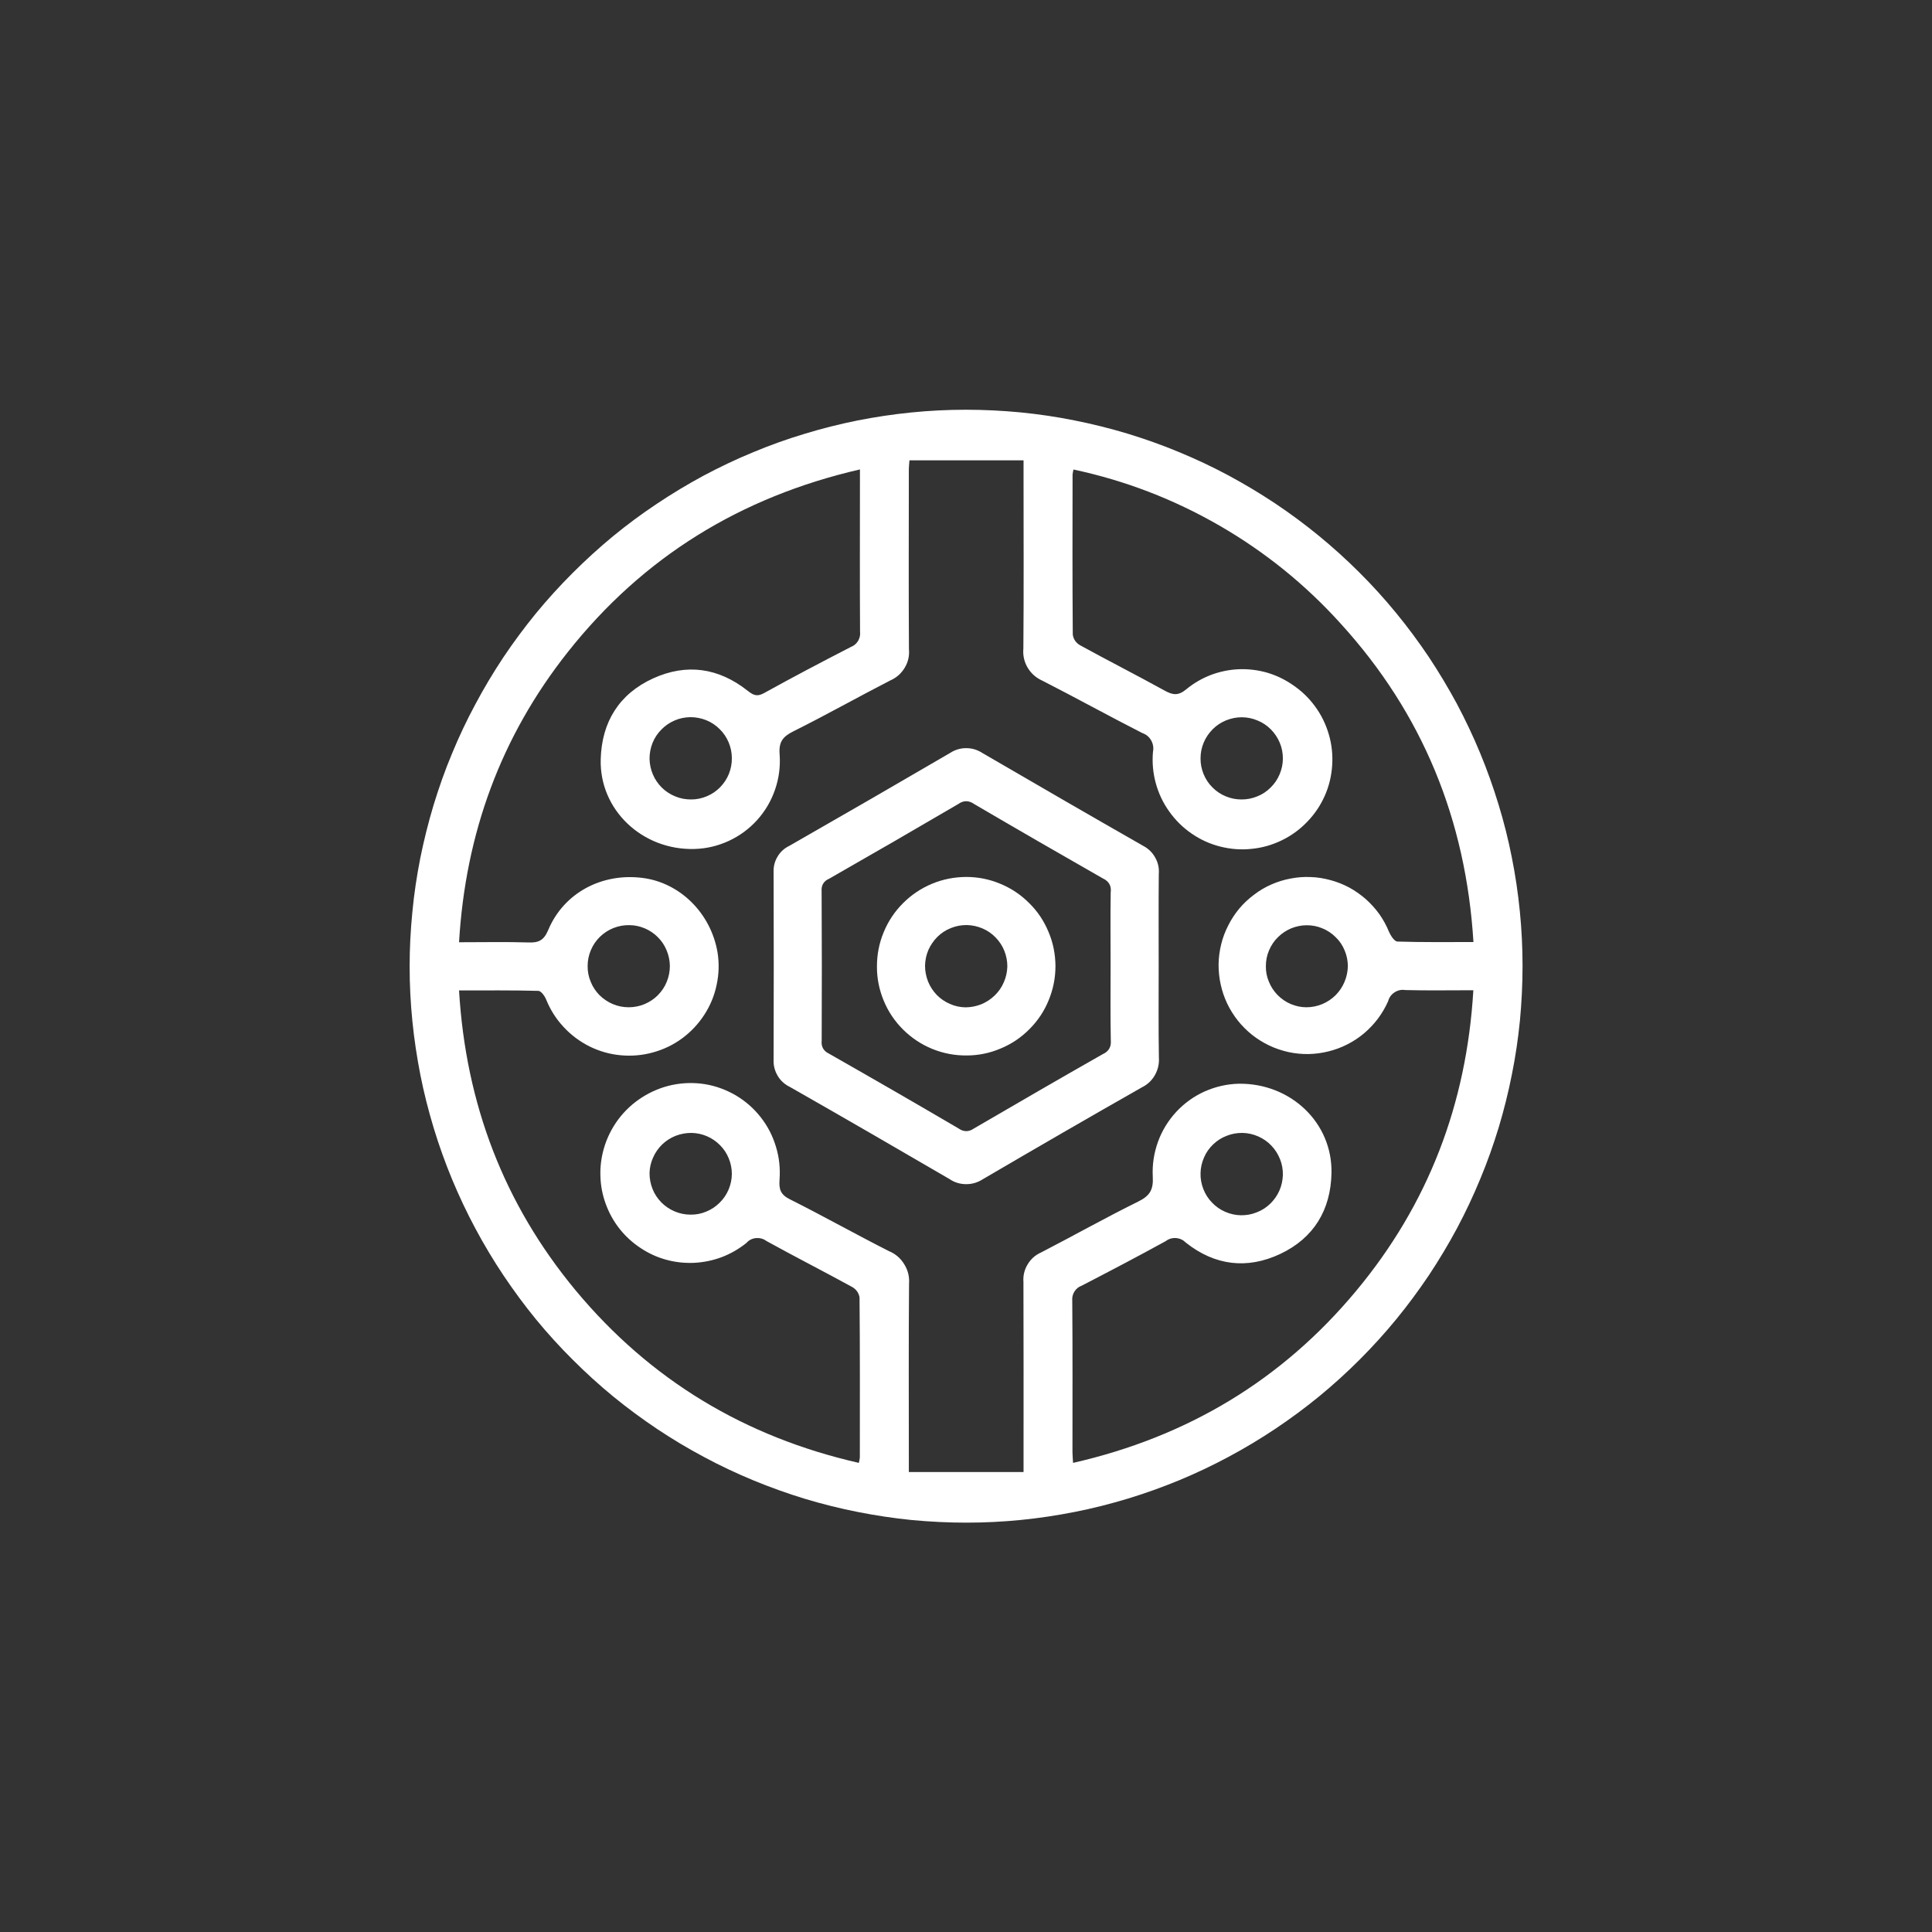
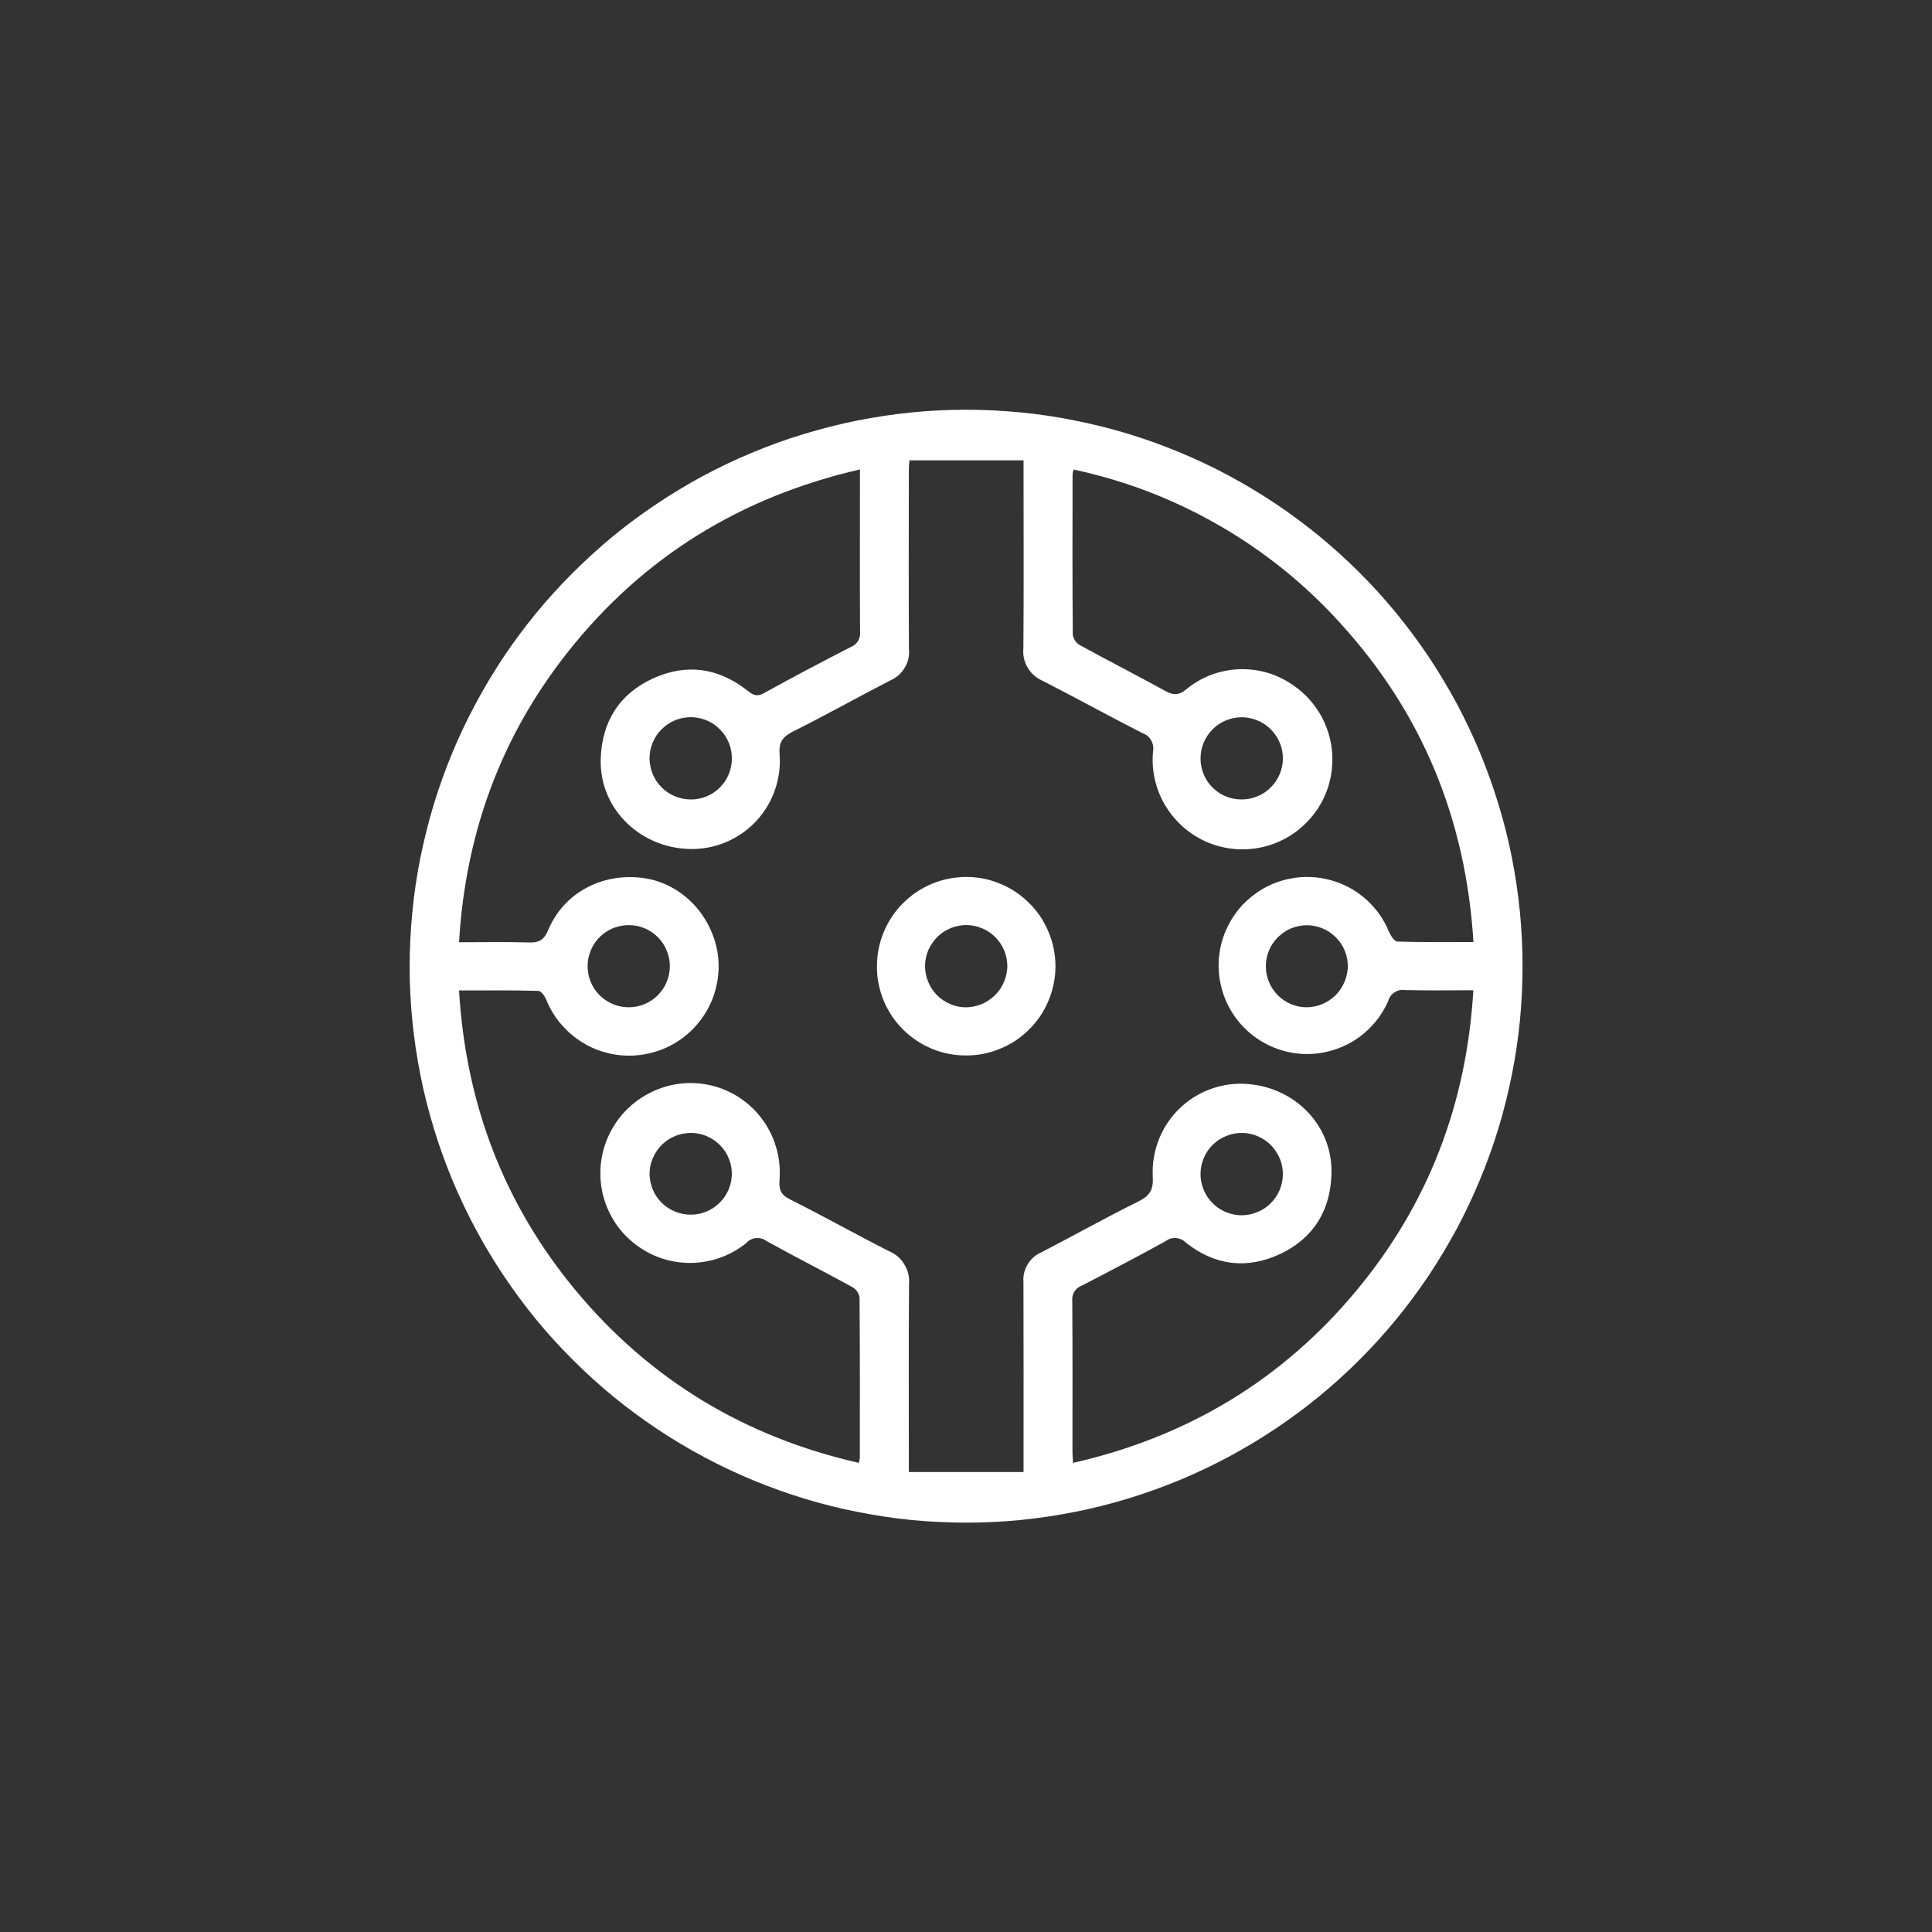
<svg xmlns="http://www.w3.org/2000/svg" width="100" zoomAndPan="magnify" viewBox="0 0 75 75" height="100" preserveAspectRatio="xMidYMid meet" version="1.0">
  <rect x="0" y="0" width="75" height="75" fill="#333333" stroke="none" />
  <defs>
    <clipPath id="c2b0c4d667">
      <path d="M 15.898 15.898 L 59.398 15.898 L 59.398 59.398 L 15.898 59.398 Z M 15.898 15.898 " clip-rule="nonzero" />
    </clipPath>
  </defs>
  <g clip-path="url(#c2b0c4d667)">
    <path fill="#ffffff" d="M 37.492 15.906 C 38.199 15.906 38.906 15.941 39.609 16.008 C 40.316 16.078 41.016 16.18 41.707 16.32 C 42.402 16.457 43.086 16.629 43.766 16.832 C 44.441 17.039 45.105 17.273 45.762 17.547 C 46.414 17.816 47.055 18.117 47.676 18.449 C 48.301 18.785 48.906 19.148 49.496 19.539 C 50.086 19.934 50.652 20.352 51.199 20.801 C 51.746 21.25 52.27 21.723 52.77 22.223 C 53.273 22.723 53.746 23.246 54.195 23.793 C 54.645 24.34 55.066 24.91 55.461 25.496 C 55.852 26.086 56.215 26.691 56.551 27.312 C 56.883 27.938 57.188 28.578 57.457 29.23 C 57.727 29.883 57.965 30.547 58.172 31.227 C 58.379 31.902 58.551 32.586 58.688 33.281 C 58.828 33.977 58.93 34.676 59 35.379 C 59.07 36.082 59.105 36.789 59.105 37.496 C 59.105 38.203 59.07 38.91 59.004 39.613 C 58.934 40.316 58.832 41.016 58.691 41.711 C 58.555 42.402 58.383 43.09 58.18 43.766 C 57.973 44.445 57.738 45.109 57.465 45.762 C 57.195 46.418 56.895 47.055 56.562 47.68 C 56.227 48.305 55.863 48.91 55.473 49.5 C 55.078 50.086 54.66 50.656 54.211 51.203 C 53.762 51.75 53.289 52.273 52.789 52.773 C 52.289 53.273 51.766 53.75 51.219 54.199 C 50.672 54.648 50.105 55.066 49.516 55.461 C 48.926 55.855 48.32 56.219 47.699 56.551 C 47.074 56.887 46.438 57.188 45.781 57.461 C 45.129 57.73 44.465 57.969 43.785 58.176 C 43.109 58.379 42.426 58.555 41.73 58.691 C 41.035 58.828 40.34 58.934 39.633 59.004 C 38.93 59.074 38.223 59.109 37.516 59.109 C 36.809 59.109 36.105 59.074 35.398 59.008 C 34.695 58.938 33.996 58.832 33.301 58.695 C 32.609 58.559 31.922 58.387 31.246 58.184 C 30.57 57.977 29.902 57.738 29.25 57.469 C 28.598 57.199 27.957 56.898 27.332 56.562 C 26.707 56.23 26.102 55.867 25.516 55.477 C 24.926 55.082 24.359 54.664 23.809 54.215 C 23.262 53.766 22.738 53.289 22.238 52.789 C 21.738 52.293 21.262 51.77 20.812 51.223 C 20.363 50.676 19.945 50.105 19.551 49.52 C 19.156 48.93 18.793 48.324 18.461 47.703 C 18.125 47.078 17.824 46.438 17.551 45.785 C 17.281 45.133 17.043 44.469 16.836 43.789 C 16.633 43.113 16.457 42.43 16.32 41.734 C 16.184 41.039 16.078 40.34 16.008 39.637 C 15.938 38.934 15.902 38.227 15.902 37.52 C 15.902 36.812 15.938 36.109 16.008 35.402 C 16.074 34.699 16.18 34 16.316 33.309 C 16.457 32.613 16.629 31.926 16.832 31.25 C 17.039 30.574 17.273 29.906 17.547 29.254 C 17.816 28.602 18.117 27.961 18.453 27.34 C 18.785 26.715 19.148 26.109 19.539 25.52 C 19.934 24.93 20.355 24.363 20.801 23.816 C 21.25 23.27 21.727 22.746 22.227 22.246 C 22.727 21.746 23.25 21.27 23.793 20.82 C 24.34 20.371 24.91 19.949 25.496 19.559 C 26.086 19.164 26.691 18.801 27.312 18.465 C 27.938 18.133 28.574 17.828 29.23 17.559 C 29.883 17.285 30.547 17.047 31.223 16.844 C 31.902 16.637 32.586 16.465 33.281 16.324 C 33.973 16.188 34.672 16.082 35.375 16.012 C 36.082 15.941 36.785 15.906 37.492 15.906 Z M 35.305 17.871 C 35.293 18.035 35.281 18.121 35.281 18.207 C 35.281 20.535 35.27 22.867 35.285 25.199 C 35.309 25.461 35.254 25.699 35.121 25.922 C 34.984 26.148 34.801 26.309 34.562 26.414 C 33.301 27.062 32.066 27.758 30.797 28.391 C 30.383 28.598 30.223 28.805 30.266 29.301 C 30.297 29.766 30.238 30.219 30.086 30.656 C 29.934 31.098 29.703 31.488 29.391 31.836 C 29.078 32.18 28.711 32.449 28.289 32.645 C 27.863 32.84 27.422 32.945 26.957 32.957 C 24.934 33.012 23.262 31.438 23.32 29.469 C 23.359 28.039 24.027 26.941 25.352 26.336 C 26.656 25.742 27.895 25.926 29.016 26.809 C 29.23 26.977 29.375 27.062 29.652 26.91 C 30.766 26.293 31.895 25.699 33.027 25.117 C 33.148 25.07 33.242 24.992 33.309 24.883 C 33.375 24.77 33.402 24.652 33.387 24.523 C 33.375 22.582 33.383 20.641 33.383 18.699 L 33.383 18.223 C 28.742 19.293 24.961 21.625 22.043 25.312 C 19.445 28.594 18.07 32.348 17.82 36.578 C 18.754 36.578 19.637 36.559 20.516 36.586 C 20.91 36.602 21.113 36.504 21.281 36.105 C 21.883 34.664 23.363 33.875 24.953 34.082 C 26.406 34.27 27.598 35.457 27.855 36.973 C 27.922 37.395 27.91 37.816 27.82 38.23 C 27.734 38.648 27.574 39.035 27.34 39.395 C 27.109 39.75 26.824 40.055 26.48 40.309 C 26.137 40.562 25.758 40.742 25.348 40.855 C 24.938 40.969 24.52 41.004 24.094 40.965 C 23.668 40.926 23.266 40.809 22.883 40.621 C 22.504 40.43 22.168 40.18 21.879 39.867 C 21.586 39.555 21.363 39.199 21.203 38.805 C 21.148 38.668 21.008 38.469 20.898 38.465 C 19.887 38.438 18.879 38.449 17.82 38.449 C 18.082 42.855 19.562 46.734 22.344 50.09 C 25.234 53.566 28.91 55.781 33.34 56.789 C 33.359 56.719 33.371 56.648 33.379 56.578 C 33.379 54.508 33.387 52.438 33.367 50.363 C 33.336 50.188 33.238 50.051 33.082 49.961 C 31.977 49.355 30.855 48.785 29.754 48.176 C 29.633 48.086 29.496 48.051 29.348 48.062 C 29.199 48.078 29.07 48.141 28.973 48.254 C 28.684 48.484 28.367 48.668 28.02 48.801 C 27.676 48.93 27.316 49.004 26.949 49.023 C 26.578 49.039 26.215 49 25.859 48.902 C 25.504 48.805 25.172 48.652 24.863 48.445 C 24.555 48.242 24.285 47.996 24.055 47.707 C 23.824 47.414 23.648 47.098 23.52 46.75 C 23.391 46.402 23.32 46.043 23.309 45.676 C 23.293 45.305 23.34 44.941 23.441 44.586 C 23.559 44.176 23.746 43.801 24 43.457 C 24.258 43.113 24.566 42.828 24.926 42.598 C 25.289 42.367 25.676 42.207 26.098 42.117 C 26.516 42.031 26.938 42.02 27.359 42.086 C 27.789 42.156 28.191 42.305 28.566 42.523 C 28.941 42.746 29.262 43.027 29.531 43.371 C 29.801 43.715 29.996 44.094 30.121 44.512 C 30.25 44.93 30.293 45.352 30.262 45.789 C 30.234 46.168 30.297 46.375 30.668 46.559 C 31.961 47.207 33.223 47.918 34.512 48.57 C 34.766 48.676 34.965 48.848 35.105 49.082 C 35.25 49.316 35.309 49.57 35.289 49.844 C 35.27 52.086 35.281 54.332 35.281 56.578 L 35.281 57.145 L 39.734 57.145 L 39.734 56.586 C 39.734 54.312 39.738 52.039 39.73 49.766 C 39.711 49.523 39.766 49.293 39.891 49.086 C 40.016 48.875 40.191 48.719 40.414 48.621 C 41.676 47.969 42.914 47.273 44.184 46.645 C 44.637 46.422 44.781 46.188 44.75 45.668 C 44.727 45.207 44.797 44.758 44.953 44.324 C 45.109 43.891 45.348 43.504 45.66 43.164 C 45.973 42.828 46.34 42.562 46.762 42.371 C 47.184 42.184 47.625 42.082 48.086 42.07 C 50.105 42.043 51.734 43.586 51.688 45.551 C 51.656 46.969 51.004 48.059 49.703 48.676 C 48.41 49.285 47.16 49.129 46.039 48.242 C 45.934 48.137 45.809 48.074 45.656 48.062 C 45.508 48.051 45.371 48.09 45.254 48.18 C 44.176 48.773 43.086 49.344 41.992 49.91 C 41.871 49.953 41.777 50.031 41.707 50.141 C 41.641 50.25 41.613 50.371 41.625 50.5 C 41.641 52.453 41.633 54.41 41.633 56.367 C 41.633 56.492 41.648 56.617 41.656 56.789 C 46.094 55.777 49.762 53.578 52.645 50.113 C 55.445 46.75 56.934 42.859 57.195 38.441 C 56.281 38.441 55.418 38.457 54.551 38.434 C 54.402 38.41 54.262 38.441 54.137 38.523 C 54.008 38.605 53.926 38.723 53.887 38.867 C 53.781 39.109 53.648 39.332 53.492 39.543 C 53.332 39.754 53.156 39.941 52.953 40.113 C 52.754 40.281 52.535 40.426 52.301 40.543 C 52.066 40.664 51.82 40.754 51.566 40.816 C 51.312 40.879 51.055 40.914 50.789 40.918 C 50.527 40.922 50.27 40.895 50.012 40.84 C 49.754 40.781 49.508 40.699 49.27 40.586 C 49.035 40.473 48.812 40.336 48.605 40.172 C 48.402 40.008 48.215 39.824 48.051 39.617 C 47.891 39.414 47.75 39.191 47.637 38.953 C 47.527 38.719 47.441 38.469 47.387 38.215 C 47.328 37.957 47.305 37.695 47.305 37.434 C 47.309 37.172 47.344 36.914 47.406 36.656 C 47.469 36.402 47.559 36.16 47.68 35.926 C 47.797 35.691 47.941 35.473 48.109 35.27 C 48.277 35.07 48.469 34.891 48.68 34.734 C 48.887 34.574 49.113 34.441 49.352 34.336 C 49.594 34.23 49.844 34.152 50.102 34.105 C 50.359 34.055 50.617 34.035 50.883 34.047 C 51.145 34.055 51.402 34.098 51.656 34.168 C 51.906 34.234 52.148 34.332 52.383 34.457 C 52.613 34.582 52.824 34.734 53.023 34.906 C 53.219 35.082 53.395 35.277 53.547 35.488 C 53.699 35.703 53.824 35.934 53.922 36.176 C 53.988 36.324 54.133 36.547 54.246 36.551 C 55.215 36.582 56.18 36.57 57.199 36.57 C 56.906 31.82 55.223 27.699 52.051 24.215 C 50.68 22.695 49.105 21.422 47.336 20.402 C 45.562 19.379 43.672 18.652 41.672 18.227 C 41.656 18.293 41.645 18.355 41.637 18.422 C 41.633 20.492 41.629 22.562 41.645 24.637 C 41.672 24.816 41.766 24.949 41.918 25.043 C 43.012 25.645 44.121 26.207 45.211 26.809 C 45.535 26.988 45.746 27.016 46.066 26.746 C 46.352 26.512 46.668 26.332 47.012 26.199 C 47.359 26.07 47.715 25.996 48.082 25.98 C 48.449 25.965 48.812 26.008 49.164 26.105 C 49.52 26.207 49.852 26.363 50.156 26.57 C 50.5 26.797 50.793 27.074 51.039 27.406 C 51.285 27.738 51.465 28.102 51.582 28.5 C 51.699 28.895 51.742 29.301 51.715 29.711 C 51.688 30.121 51.594 30.52 51.426 30.895 C 51.258 31.273 51.031 31.609 50.742 31.906 C 50.457 32.203 50.129 32.441 49.758 32.621 C 49.387 32.801 48.996 32.914 48.582 32.953 C 48.172 32.996 47.77 32.965 47.367 32.863 C 46.969 32.762 46.598 32.594 46.258 32.359 C 45.918 32.125 45.629 31.84 45.391 31.504 C 45.148 31.168 44.977 30.801 44.867 30.402 C 44.758 30.004 44.723 29.598 44.758 29.188 C 44.789 29.031 44.766 28.887 44.691 28.746 C 44.613 28.609 44.5 28.512 44.352 28.461 C 43.047 27.797 41.77 27.09 40.469 26.426 C 40.223 26.316 40.031 26.148 39.895 25.922 C 39.758 25.691 39.703 25.441 39.727 25.176 C 39.746 22.934 39.734 20.688 39.734 18.441 L 39.734 17.871 Z M 26.848 43.98 C 26.637 43.977 26.43 44.016 26.234 44.09 C 26.035 44.168 25.859 44.281 25.707 44.426 C 25.555 44.574 25.438 44.742 25.352 44.938 C 25.266 45.129 25.219 45.332 25.215 45.543 C 25.215 45.758 25.254 45.961 25.332 46.156 C 25.41 46.355 25.527 46.527 25.676 46.68 C 25.824 46.828 25.996 46.945 26.191 47.027 C 26.387 47.109 26.59 47.152 26.801 47.152 C 27.016 47.156 27.219 47.117 27.414 47.035 C 27.609 46.957 27.785 46.84 27.934 46.691 C 28.086 46.543 28.203 46.371 28.285 46.176 C 28.367 45.98 28.41 45.777 28.41 45.566 C 28.41 45.355 28.367 45.156 28.289 44.965 C 28.211 44.773 28.098 44.602 27.949 44.453 C 27.805 44.309 27.637 44.191 27.445 44.109 C 27.254 44.027 27.055 43.984 26.848 43.98 Z M 48.238 43.98 C 48.027 43.977 47.82 44.012 47.625 44.09 C 47.426 44.164 47.25 44.277 47.098 44.422 C 46.945 44.566 46.824 44.738 46.742 44.93 C 46.656 45.125 46.609 45.328 46.605 45.539 C 46.598 45.75 46.637 45.957 46.711 46.152 C 46.789 46.352 46.898 46.527 47.047 46.68 C 47.191 46.832 47.359 46.953 47.555 47.039 C 47.75 47.125 47.953 47.172 48.164 47.176 C 48.375 47.18 48.582 47.145 48.777 47.066 C 48.977 46.992 49.152 46.879 49.305 46.734 C 49.457 46.586 49.578 46.418 49.664 46.223 C 49.75 46.031 49.793 45.828 49.801 45.613 C 49.805 45.402 49.77 45.199 49.691 45 C 49.613 44.805 49.504 44.629 49.355 44.473 C 49.211 44.32 49.039 44.203 48.848 44.117 C 48.652 44.031 48.449 43.984 48.238 43.98 Z M 48.199 31.035 C 48.41 31.035 48.613 30.996 48.809 30.914 C 49.008 30.836 49.18 30.719 49.328 30.57 C 49.48 30.422 49.594 30.25 49.676 30.055 C 49.758 29.859 49.801 29.656 49.801 29.445 C 49.801 29.23 49.762 29.027 49.68 28.832 C 49.598 28.637 49.484 28.465 49.332 28.312 C 49.184 28.164 49.012 28.047 48.816 27.969 C 48.621 27.887 48.418 27.844 48.203 27.844 C 47.992 27.844 47.789 27.887 47.594 27.965 C 47.398 28.047 47.223 28.16 47.074 28.312 C 46.926 28.461 46.809 28.633 46.727 28.828 C 46.645 29.023 46.605 29.227 46.605 29.441 C 46.602 29.652 46.645 29.855 46.723 30.051 C 46.805 30.246 46.918 30.422 47.07 30.57 C 47.219 30.719 47.391 30.836 47.586 30.914 C 47.781 30.996 47.984 31.035 48.199 31.035 Z M 26.832 31.035 C 27.043 31.035 27.246 30.992 27.441 30.91 C 27.637 30.828 27.809 30.711 27.957 30.559 C 28.105 30.406 28.219 30.234 28.297 30.039 C 28.375 29.84 28.414 29.637 28.41 29.426 C 28.41 29.215 28.367 29.012 28.285 28.816 C 28.203 28.621 28.086 28.449 27.934 28.301 C 27.785 28.152 27.609 28.035 27.414 27.957 C 27.215 27.879 27.012 27.84 26.801 27.84 C 26.59 27.844 26.383 27.883 26.188 27.969 C 25.996 28.051 25.824 28.168 25.676 28.32 C 25.527 28.469 25.41 28.645 25.332 28.84 C 25.254 29.035 25.215 29.242 25.215 29.453 C 25.219 29.664 25.262 29.867 25.344 30.062 C 25.426 30.258 25.547 30.43 25.695 30.578 C 25.848 30.727 26.023 30.84 26.219 30.918 C 26.414 31 26.621 31.035 26.832 31.035 Z M 26.004 37.496 C 26 37.289 25.961 37.09 25.879 36.895 C 25.801 36.703 25.688 36.531 25.539 36.383 C 25.391 36.234 25.223 36.121 25.031 36.039 C 24.836 35.957 24.637 35.914 24.43 35.914 C 24.215 35.91 24.012 35.949 23.812 36.027 C 23.617 36.105 23.441 36.219 23.289 36.367 C 23.137 36.516 23.02 36.688 22.938 36.883 C 22.855 37.078 22.812 37.285 22.812 37.496 C 22.809 37.711 22.848 37.914 22.93 38.109 C 23.008 38.309 23.125 38.48 23.273 38.633 C 23.426 38.781 23.598 38.898 23.793 38.98 C 23.988 39.062 24.195 39.102 24.406 39.102 C 24.617 39.102 24.824 39.062 25.02 38.98 C 25.215 38.898 25.387 38.785 25.539 38.633 C 25.688 38.48 25.805 38.309 25.883 38.113 C 25.965 37.914 26.004 37.711 26.004 37.496 Z M 52.324 37.5 C 52.32 37.289 52.281 37.09 52.199 36.895 C 52.117 36.699 52.004 36.527 51.852 36.383 C 51.703 36.234 51.531 36.117 51.336 36.039 C 51.145 35.957 50.941 35.918 50.73 35.918 C 50.52 35.918 50.316 35.961 50.121 36.039 C 49.93 36.121 49.758 36.234 49.609 36.383 C 49.457 36.531 49.344 36.703 49.262 36.898 C 49.18 37.09 49.141 37.293 49.141 37.504 C 49.137 37.715 49.176 37.918 49.258 38.109 C 49.336 38.305 49.449 38.477 49.598 38.629 C 49.746 38.777 49.914 38.895 50.109 38.977 C 50.305 39.059 50.504 39.102 50.715 39.102 C 50.93 39.102 51.133 39.059 51.328 38.98 C 51.523 38.898 51.699 38.781 51.848 38.633 C 52 38.48 52.113 38.309 52.195 38.113 C 52.277 37.918 52.32 37.711 52.324 37.5 Z M 52.324 37.5 " fill-opacity="1" fill-rule="nonzero" />
  </g>
-   <path fill="#ffffff" d="M 44.98 37.535 C 44.98 38.711 44.969 39.883 44.988 41.055 C 45.004 41.297 44.953 41.523 44.832 41.738 C 44.711 41.949 44.539 42.109 44.32 42.215 C 42.258 43.387 40.207 44.574 38.16 45.773 C 37.961 45.902 37.746 45.969 37.512 45.969 C 37.273 45.969 37.059 45.906 36.863 45.773 C 34.801 44.57 32.734 43.375 30.664 42.195 C 30.465 42.098 30.305 41.957 30.191 41.766 C 30.078 41.574 30.023 41.371 30.031 41.148 C 30.039 38.715 30.039 36.285 30.031 33.852 C 30.023 33.637 30.074 33.438 30.184 33.254 C 30.293 33.07 30.445 32.93 30.641 32.836 C 32.723 31.645 34.801 30.445 36.875 29.234 C 37.066 29.109 37.277 29.043 37.504 29.043 C 37.734 29.043 37.941 29.105 38.133 29.23 C 40.207 30.438 42.285 31.641 44.371 32.832 C 44.574 32.938 44.734 33.09 44.844 33.289 C 44.957 33.488 45.004 33.703 44.984 33.934 C 44.973 35.133 44.98 36.336 44.98 37.535 Z M 43.113 37.52 C 43.113 36.562 43.102 35.605 43.117 34.652 C 43.152 34.395 43.051 34.211 42.816 34.102 C 41.145 33.148 39.48 32.188 37.82 31.215 C 37.609 31.066 37.402 31.066 37.195 31.215 C 35.535 32.188 33.867 33.152 32.199 34.105 C 31.977 34.199 31.875 34.367 31.895 34.609 C 31.906 36.535 31.906 38.461 31.898 40.387 C 31.871 40.625 31.965 40.797 32.18 40.902 C 33.863 41.859 35.543 42.828 37.215 43.809 C 37.41 43.945 37.609 43.945 37.805 43.809 C 39.465 42.84 41.133 41.875 42.801 40.926 C 43.039 40.82 43.145 40.641 43.121 40.383 C 43.102 39.43 43.113 38.473 43.113 37.516 Z M 43.113 37.52 " fill-opacity="1" fill-rule="nonzero" />
  <path fill="#ffffff" d="M 34.043 37.512 C 34.043 37.055 34.129 36.609 34.305 36.188 C 34.48 35.762 34.73 35.387 35.055 35.062 C 35.379 34.738 35.75 34.488 36.176 34.309 C 36.598 34.133 37.043 34.047 37.5 34.043 C 37.961 34.043 38.402 34.129 38.824 34.305 C 39.25 34.48 39.625 34.73 39.949 35.055 C 40.277 35.375 40.527 35.75 40.703 36.176 C 40.883 36.598 40.969 37.039 40.973 37.5 C 40.973 37.957 40.887 38.398 40.711 38.824 C 40.539 39.25 40.289 39.625 39.965 39.949 C 39.641 40.277 39.27 40.527 38.844 40.703 C 38.422 40.883 37.98 40.973 37.523 40.973 C 37.059 40.977 36.617 40.891 36.191 40.719 C 35.762 40.543 35.387 40.293 35.059 39.969 C 34.734 39.645 34.48 39.27 34.305 38.844 C 34.129 38.418 34.039 37.973 34.043 37.512 Z M 39.105 37.52 C 39.105 37.309 39.066 37.105 38.988 36.91 C 38.91 36.715 38.793 36.539 38.648 36.391 C 38.5 36.238 38.328 36.121 38.133 36.039 C 37.938 35.957 37.734 35.914 37.523 35.91 C 37.312 35.91 37.109 35.949 36.914 36.027 C 36.715 36.105 36.543 36.219 36.391 36.367 C 36.242 36.516 36.125 36.688 36.039 36.879 C 35.957 37.074 35.914 37.277 35.91 37.488 C 35.91 37.699 35.949 37.902 36.027 38.102 C 36.105 38.297 36.219 38.469 36.363 38.621 C 36.512 38.773 36.684 38.891 36.879 38.973 C 37.07 39.059 37.273 39.102 37.484 39.105 C 37.699 39.102 37.902 39.062 38.098 38.984 C 38.293 38.902 38.465 38.789 38.617 38.641 C 38.77 38.492 38.887 38.324 38.969 38.129 C 39.055 37.934 39.098 37.73 39.105 37.52 Z M 39.105 37.52 " fill-opacity="1" fill-rule="nonzero" />
</svg>